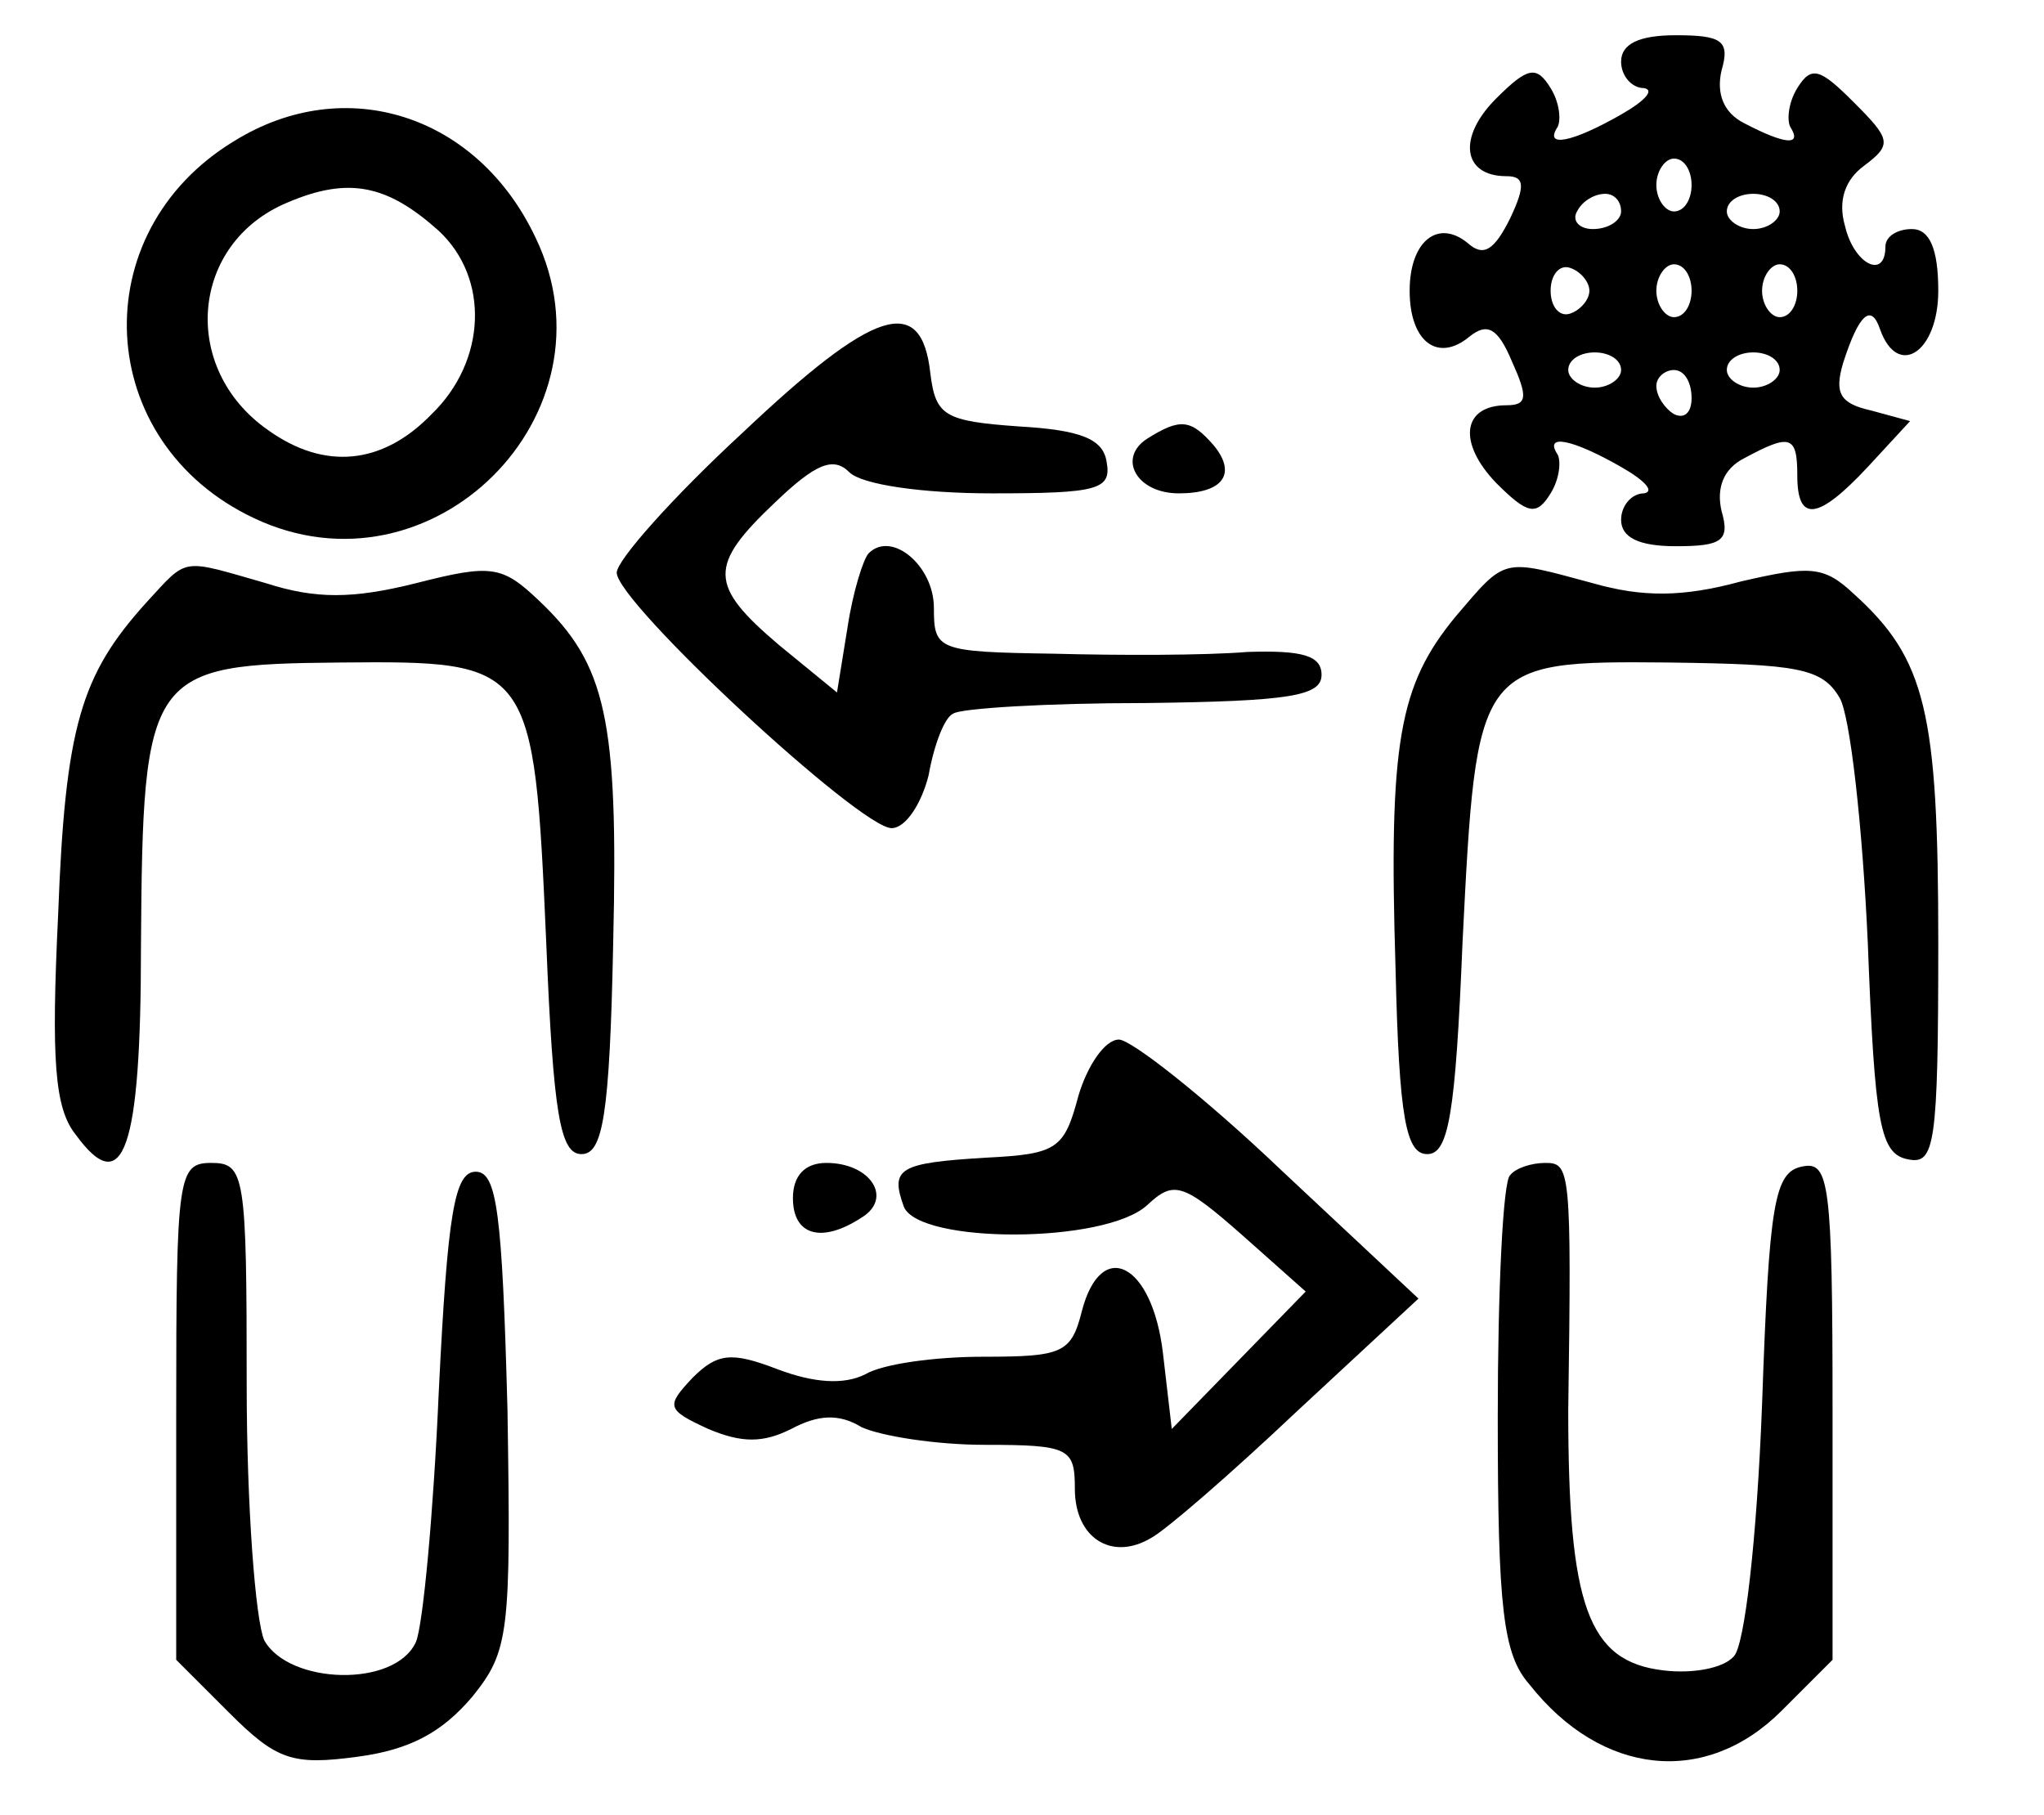
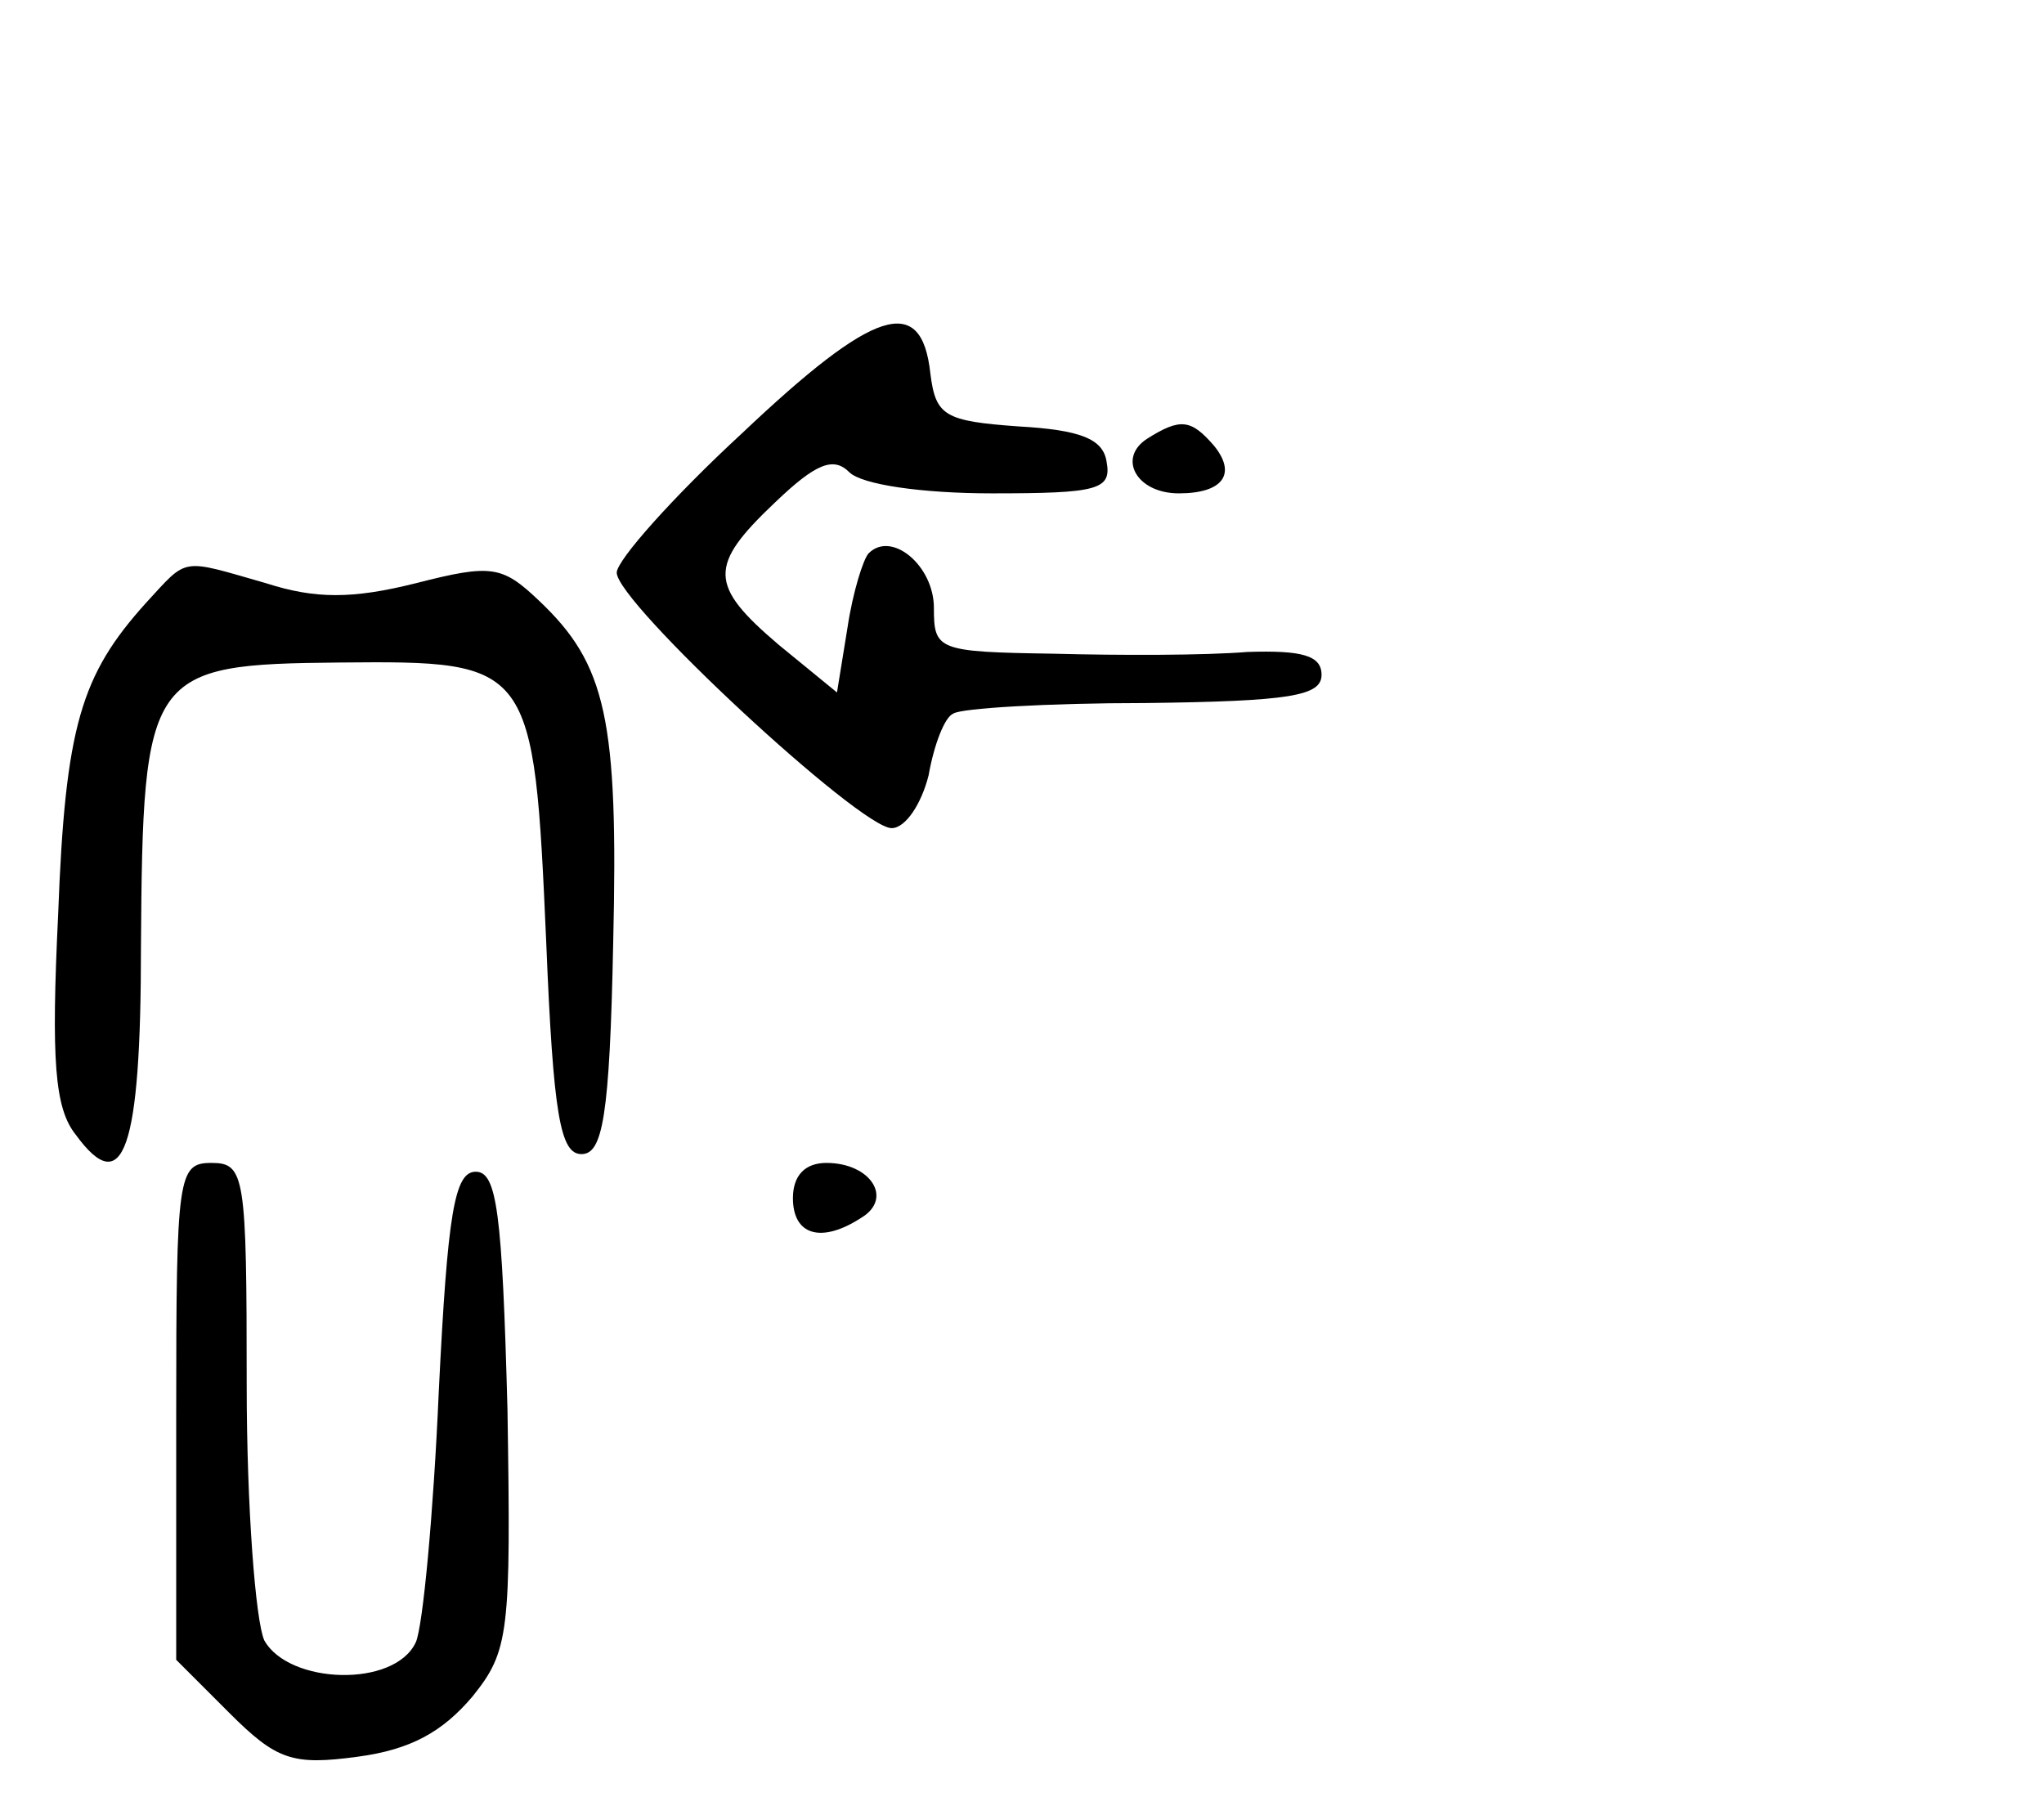
<svg xmlns="http://www.w3.org/2000/svg" version="1.0" width="116pt" height="103pt" viewBox="0 0 116 103" preserveAspectRatio="xMidYMid meet">
  <g transform="translate(0,103) scale(0.1,-0.1)" fill="#000000" stroke="none">
-     <path d="M920 995 c0 -8 6 -15 13 -15 6 -1 1 -7 -13 -15 -28 -16 -44 -19 -36 -7 2 4 1 14 -4 22 -8 13 -13 12 -31 -6 -22 -22 -19 -44 6 -44 10 0 11 -5 2 -24 -9 -18 -15 -22 -24 -14 -17 14 -33 1 -33 -27 0 -29 16 -41 34 -26 10 8 16 5 24 -14 9 -20 9 -25 -3 -25 -25 0 -28 -21 -6 -44 18 -18 23 -19 31 -6 5 8 6 18 4 22 -8 12 8 9 36 -7 14 -8 19 -14 13 -15 -7 0 -13 -7 -13 -15 0 -10 10 -15 31 -15 26 0 31 3 26 20 -3 13 1 24 13 30 26 14 30 13 30 -10 0 -27 12 -25 40 5 l24 26 -22 6 c-18 4 -21 10 -16 27 9 28 16 34 21 19 10 -28 33 -13 33 22 0 24 -5 35 -15 35 -8 0 -15 -4 -15 -10 0 -19 -18 -10 -23 12 -4 14 0 26 11 34 16 12 15 15 -6 36 -19 19 -24 21 -32 8 -5 -8 -6 -18 -4 -22 7 -11 -3 -10 -26 2 -12 6 -16 17 -13 30 5 17 0 20 -26 20 -21 0 -31 -5 -31 -15z m40 -70 c0 -8 -4 -15 -10 -15 -5 0 -10 7 -10 15 0 8 5 15 10 15 6 0 10 -7 10 -15z m-40 -15 c0 -5 -7 -10 -16 -10 -8 0 -12 5 -9 10 3 6 10 10 16 10 5 0 9 -4 9 -10z m90 0 c0 -5 -7 -10 -15 -10 -8 0 -15 5 -15 10 0 6 7 10 15 10 8 0 15 -4 15 -10z m-108 -45 c0 -5 -5 -11 -11 -13 -6 -2 -11 4 -11 13 0 9 5 15 11 13 6 -2 11 -8 11 -13z m58 0 c0 -8 -4 -15 -10 -15 -5 0 -10 7 -10 15 0 8 5 15 10 15 6 0 10 -7 10 -15z m60 0 c0 -8 -4 -15 -10 -15 -5 0 -10 7 -10 15 0 8 5 15 10 15 6 0 10 -7 10 -15z m-100 -45 c0 -5 -7 -10 -15 -10 -8 0 -15 5 -15 10 0 6 7 10 15 10 8 0 15 -4 15 -10z m90 0 c0 -5 -7 -10 -15 -10 -8 0 -15 5 -15 10 0 6 7 10 15 10 8 0 15 -4 15 -10z m-50 -16 c0 -8 -4 -12 -10 -9 -5 3 -10 10 -10 16 0 5 5 9 10 9 6 0 10 -7 10 -16z" />
-     <path d="M133 950 c-86 -52 -80 -171 11 -214 101 -48 208 59 160 159 -33 70 -108 94 -171 55z m116 -51 c29 -27 27 -74 -4 -104 -28 -29 -61 -32 -93 -9 -50 35 -44 106 11 129 35 15 57 10 86 -16z" />
    <path d="M421 784 c-39 -36 -71 -72 -71 -79 0 -17 138 -145 156 -145 8 0 17 14 21 30 3 17 9 33 14 35 4 3 53 6 109 6 82 1 100 4 100 16 0 11 -11 14 -42 13 -24 -2 -73 -2 -110 -1 -66 1 -68 2 -68 26 0 24 -24 44 -37 31 -3 -3 -9 -22 -12 -42 l-6 -37 -33 27 c-40 34 -40 45 -2 81 23 22 33 26 42 17 7 -7 41 -12 81 -12 60 0 68 2 65 18 -2 13 -15 18 -50 20 -42 3 -47 6 -50 30 -5 46 -32 37 -107 -34z" />
    <path d="M651 781 c-17 -11 -6 -31 18 -31 25 0 33 11 20 27 -13 15 -19 16 -38 4z" />
    <path d="M83 688 c-37 -41 -46 -70 -50 -177 -4 -83 -2 -110 10 -125 27 -37 37 -9 37 107 1 156 4 160 113 161 109 1 110 0 117 -159 4 -98 8 -120 20 -120 12 0 16 21 18 120 3 127 -4 158 -42 194 -21 20 -27 21 -70 10 -36 -9 -57 -9 -85 0 -49 14 -44 15 -68 -11z" />
-     <path d="M826 680 c-32 -39 -38 -71 -34 -200 2 -85 6 -105 18 -105 12 0 16 22 20 120 8 159 8 160 117 159 73 -1 87 -3 97 -20 6 -10 13 -73 16 -139 4 -104 7 -120 23 -123 15 -3 17 8 17 123 0 131 -7 161 -48 198 -17 16 -25 16 -64 7 -33 -9 -56 -9 -84 -1 -52 14 -49 15 -78 -19z" />
-     <path d="M612 408 c-8 -30 -12 -33 -52 -35 -50 -3 -55 -6 -47 -28 9 -21 114 -21 138 1 15 14 20 13 54 -17 l36 -32 -38 -39 -38 -39 -5 43 c-6 51 -35 66 -46 24 -6 -24 -11 -26 -56 -26 -27 0 -57 -4 -67 -10 -12 -6 -29 -5 -50 3 -26 10 -34 9 -48 -5 -15 -16 -15 -18 9 -29 19 -8 31 -8 47 0 15 8 27 9 40 1 11 -5 42 -10 70 -10 48 0 51 -2 51 -25 0 -28 21 -41 43 -28 8 4 46 37 83 72 l69 64 -78 73 c-43 41 -85 74 -92 74 -8 0 -18 -15 -23 -32z" />
+     <path d="M826 680 z" />
    <path d="M100 229 l0 -141 30 -30 c27 -27 36 -30 73 -25 30 4 48 14 65 34 21 26 22 36 20 163 -3 112 -6 135 -18 135 -12 0 -16 -23 -21 -125 -3 -69 -9 -133 -13 -142 -12 -26 -72 -24 -86 1 -5 11 -10 76 -10 145 0 119 -1 126 -20 126 -19 0 -20 -7 -20 -141z" />
    <path d="M450 350 c0 -21 16 -26 39 -11 18 11 5 31 -20 31 -12 0 -19 -7 -19 -20z" />
-     <path d="M857 363 c-4 -3 -7 -65 -7 -137 0 -109 3 -135 18 -152 41 -52 100 -58 143 -15 l29 29 0 142 c0 129 -2 141 -17 138 -16 -3 -19 -20 -23 -135 -3 -78 -10 -137 -16 -143 -6 -7 -24 -10 -40 -8 -43 5 -54 37 -54 148 2 137 1 140 -13 140 -8 0 -17 -3 -20 -7z" />
  </g>
</svg>